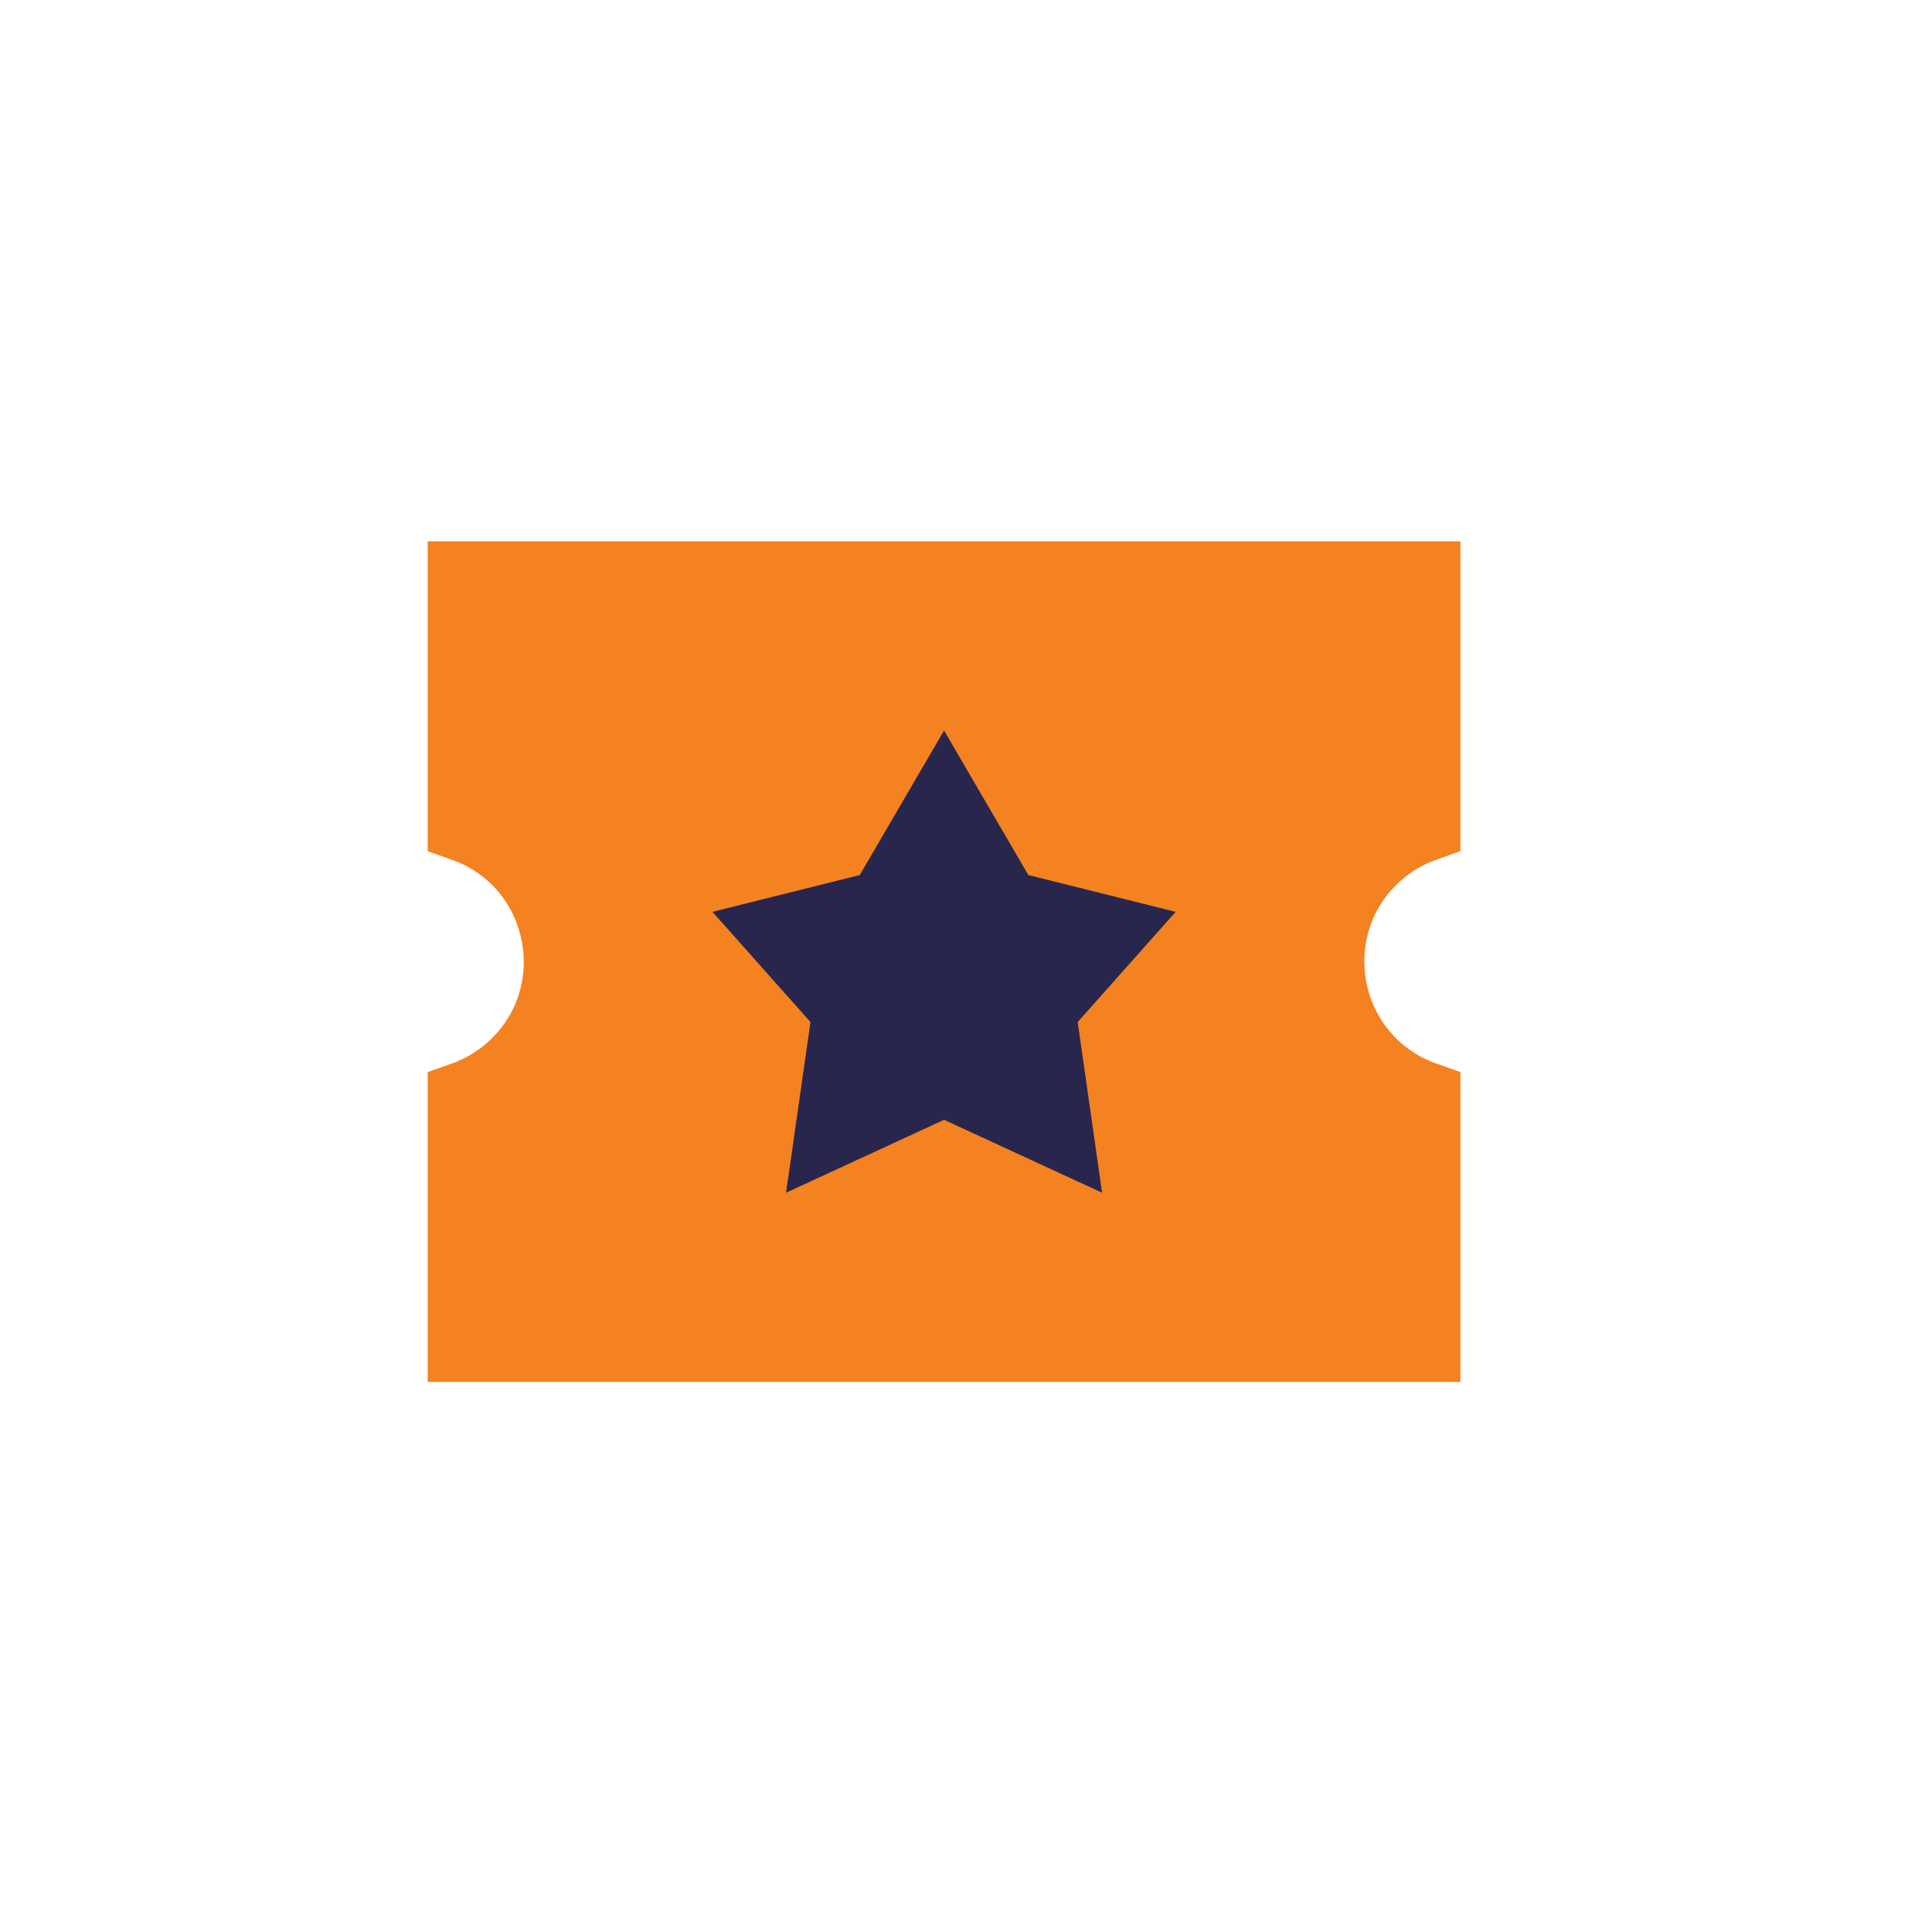
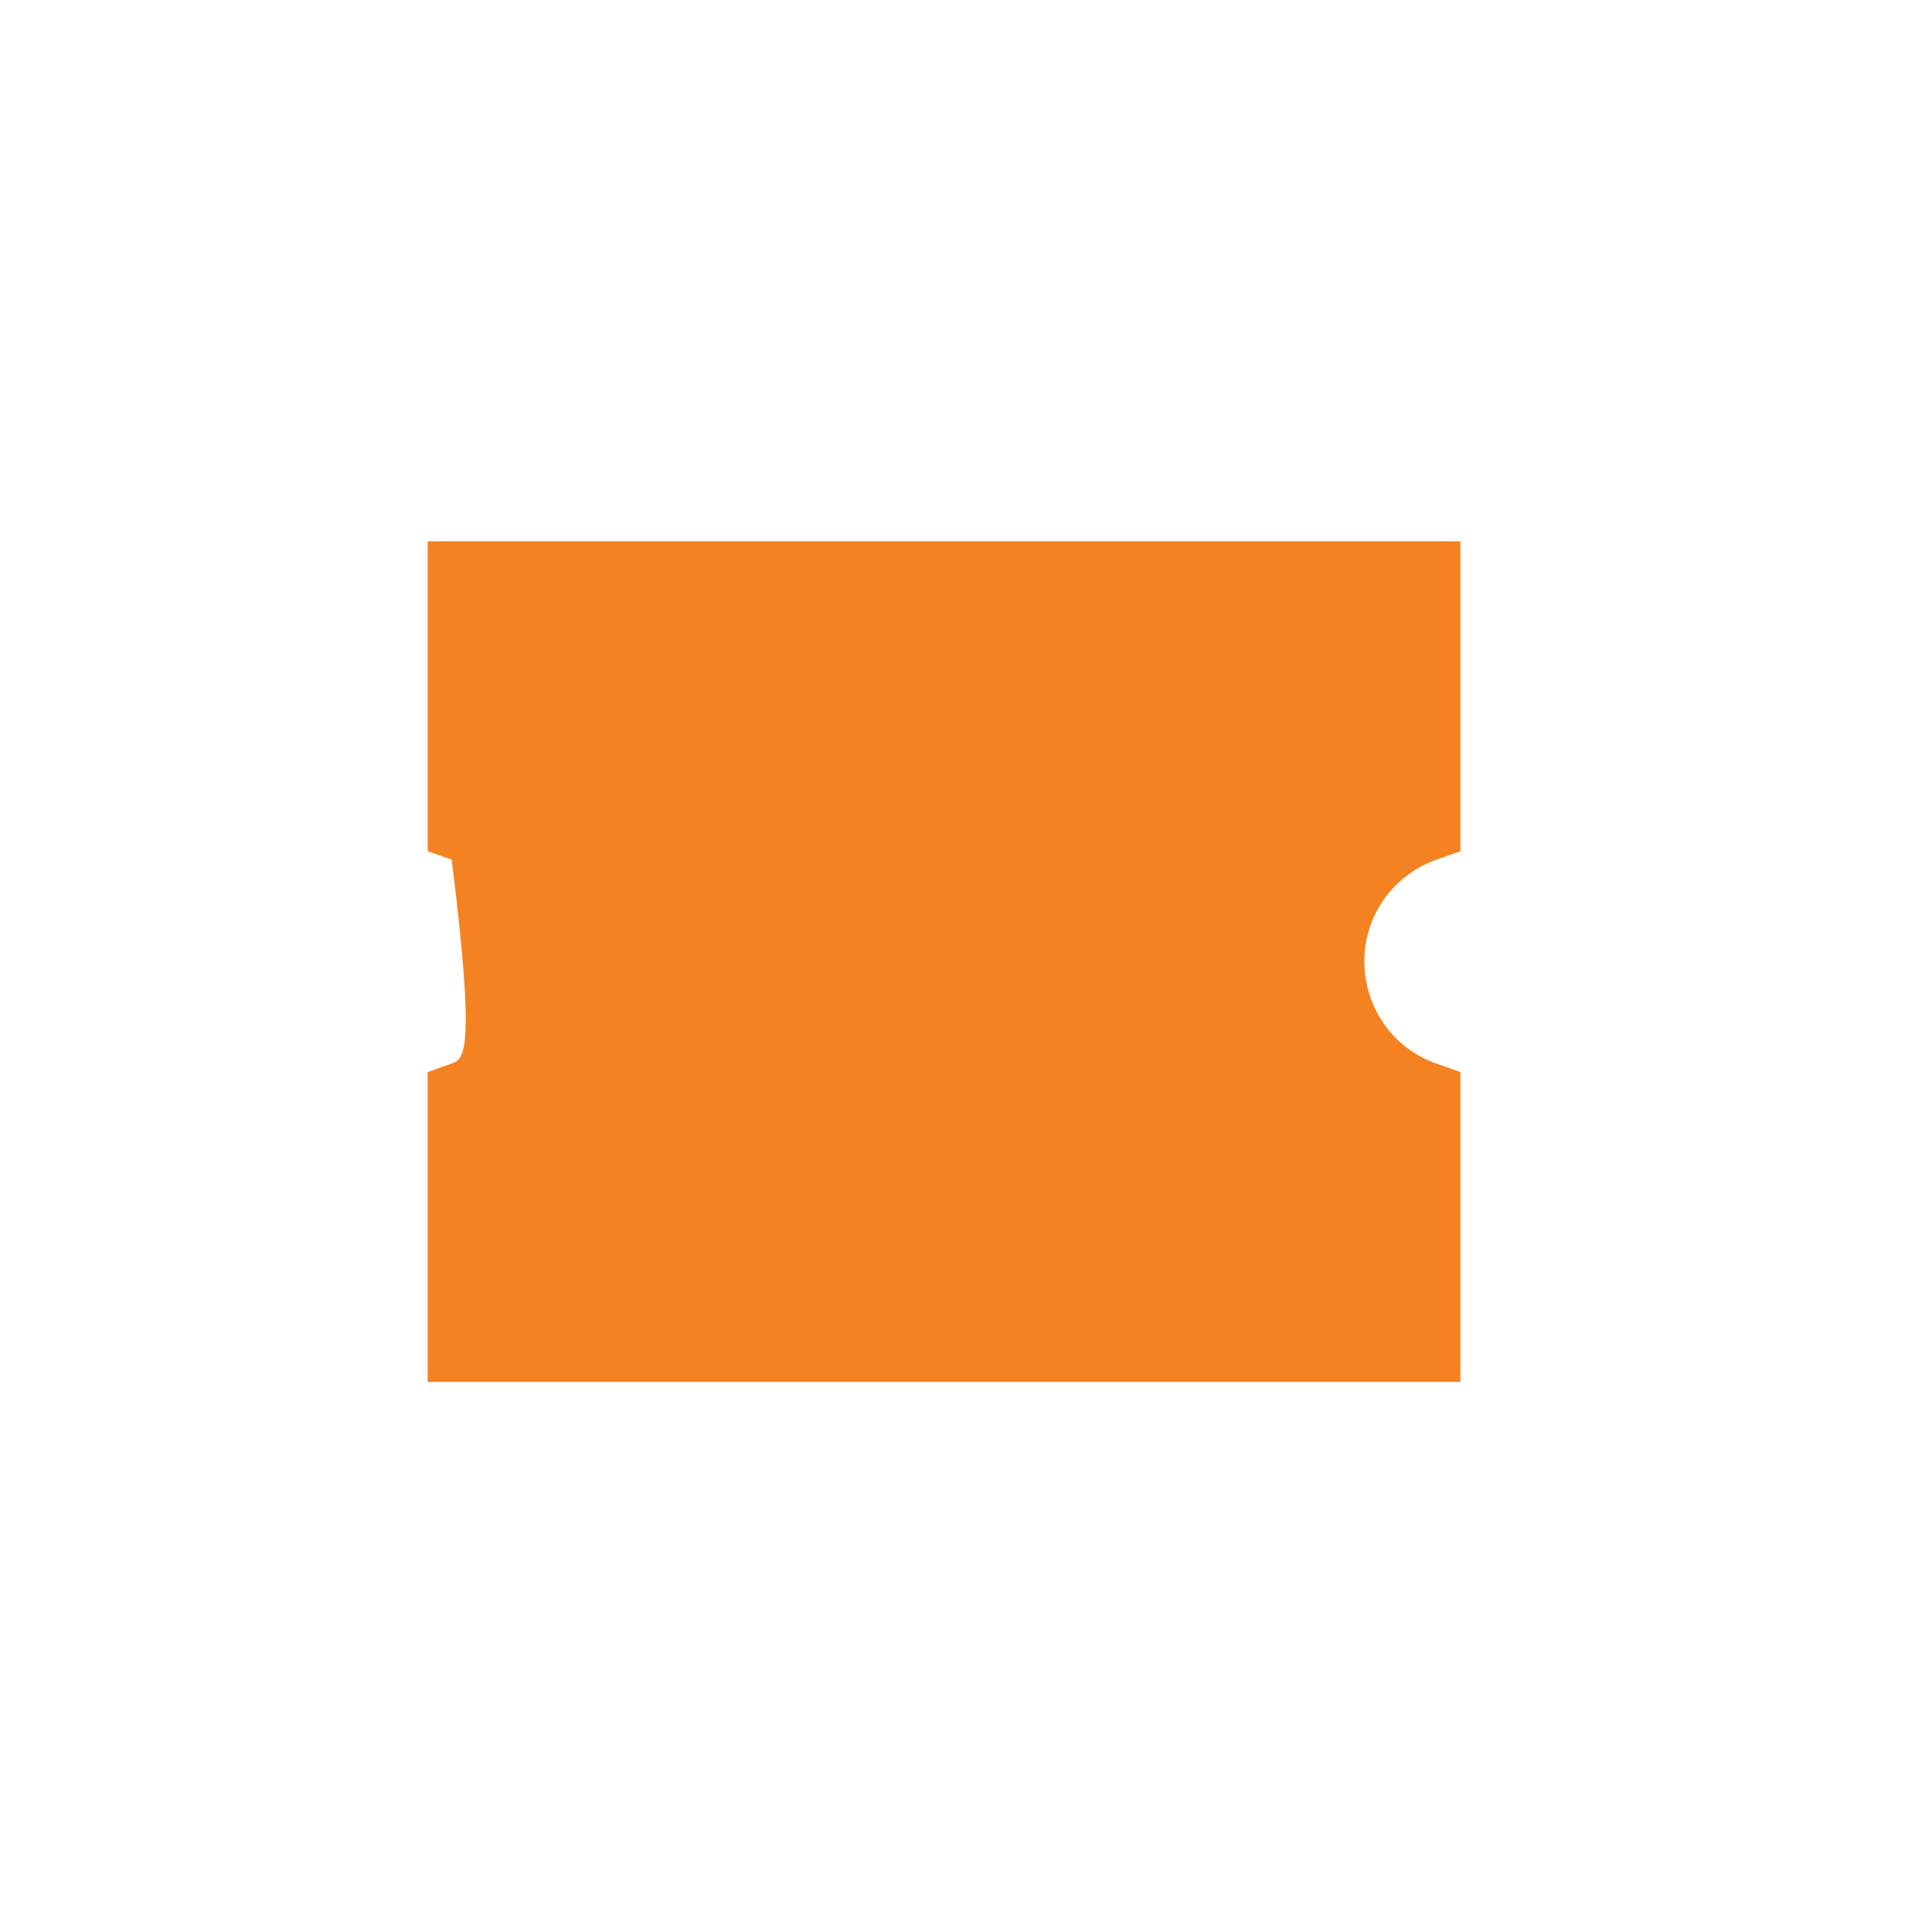
<svg xmlns="http://www.w3.org/2000/svg" width="220" height="220" viewBox="0 0 220 220" fill="none">
-   <path d="M48.7 61.641V96.926L51.435 97.894C60.37 101.057 62.531 112.706 55.325 118.862C54.177 119.843 52.858 120.604 51.435 121.108L48.7 122.076V157.362H166.3V122.076L163.565 121.108C154.63 117.946 152.47 106.297 159.676 100.14C160.824 99.159 162.142 98.398 163.565 97.894L166.3 96.926V61.641H48.7Z" fill="#F58220" />
-   <path fill-rule="evenodd" clip-rule="evenodd" d="M117.1 99.644L107.501 83.186L97.901 99.644L81.131 103.834L92.289 116.382L89.511 135.816L107.501 127.513L125.496 135.816L122.718 116.382L133.87 103.834L117.1 99.644Z" fill="#28264D" />
+   <path d="M48.7 61.641V96.926L51.435 97.894C54.177 119.843 52.858 120.604 51.435 121.108L48.7 122.076V157.362H166.3V122.076L163.565 121.108C154.63 117.946 152.47 106.297 159.676 100.14C160.824 99.159 162.142 98.398 163.565 97.894L166.3 96.926V61.641H48.7Z" fill="#F58220" />
</svg>